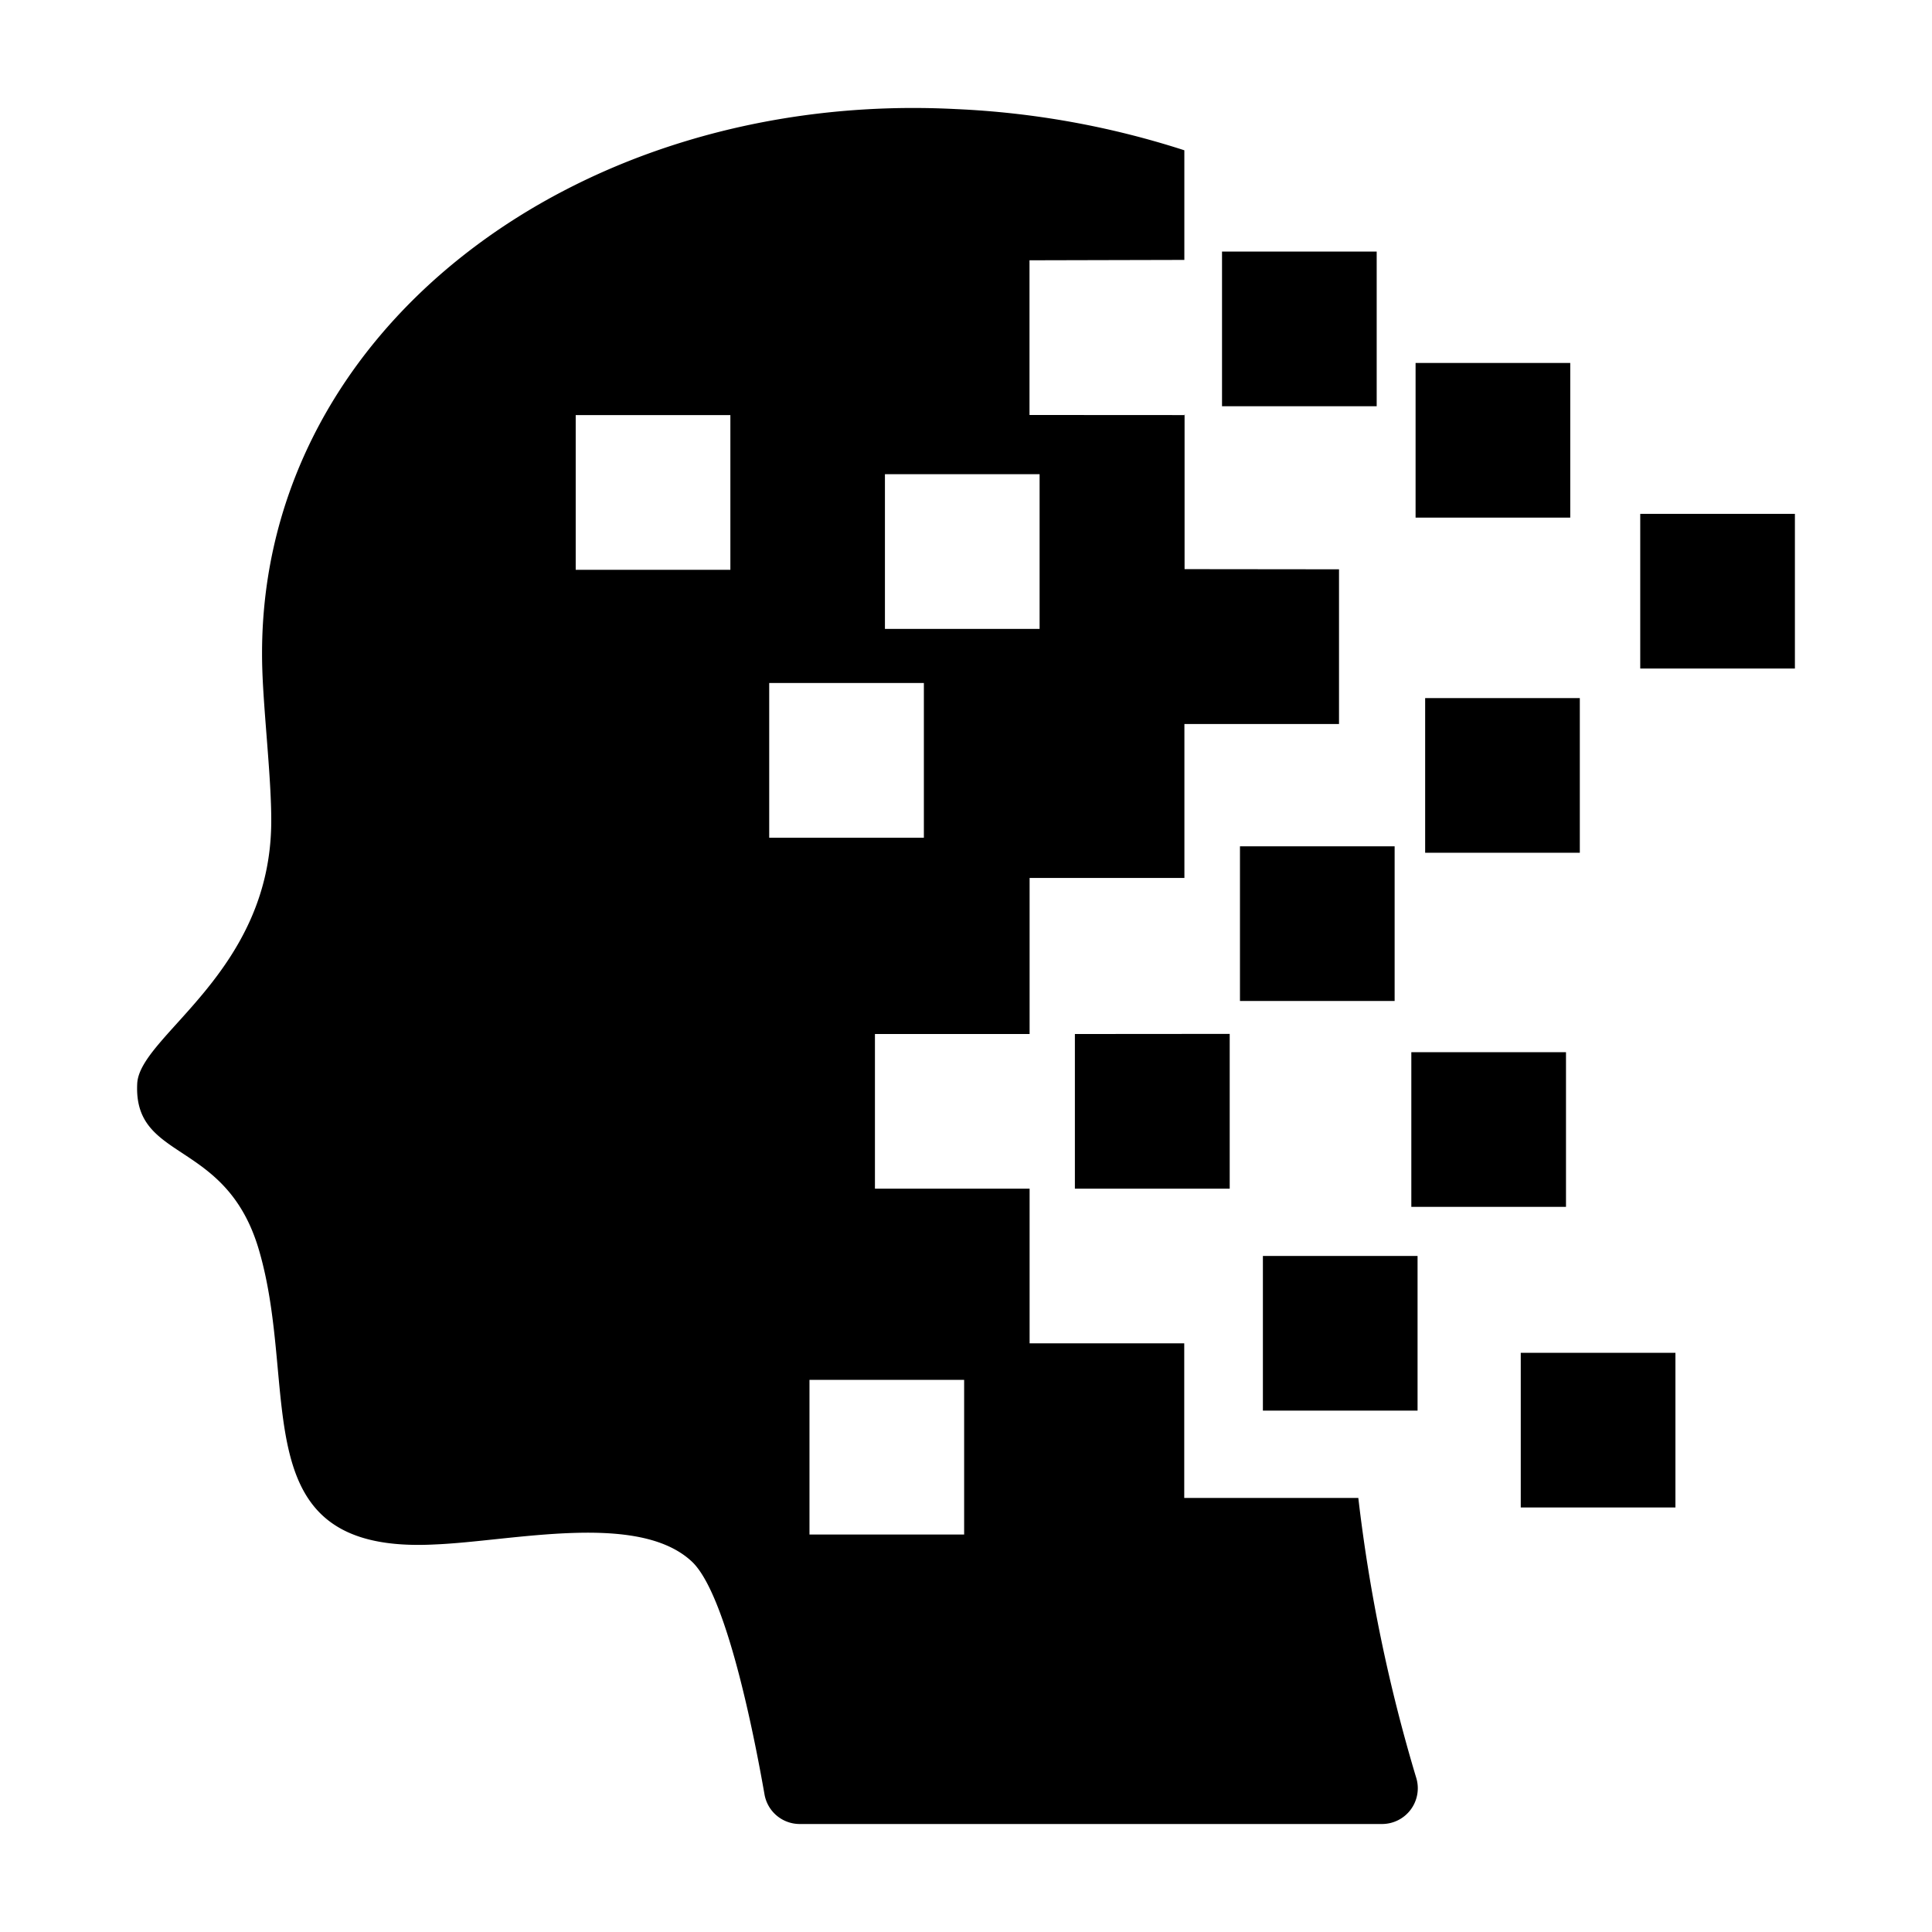
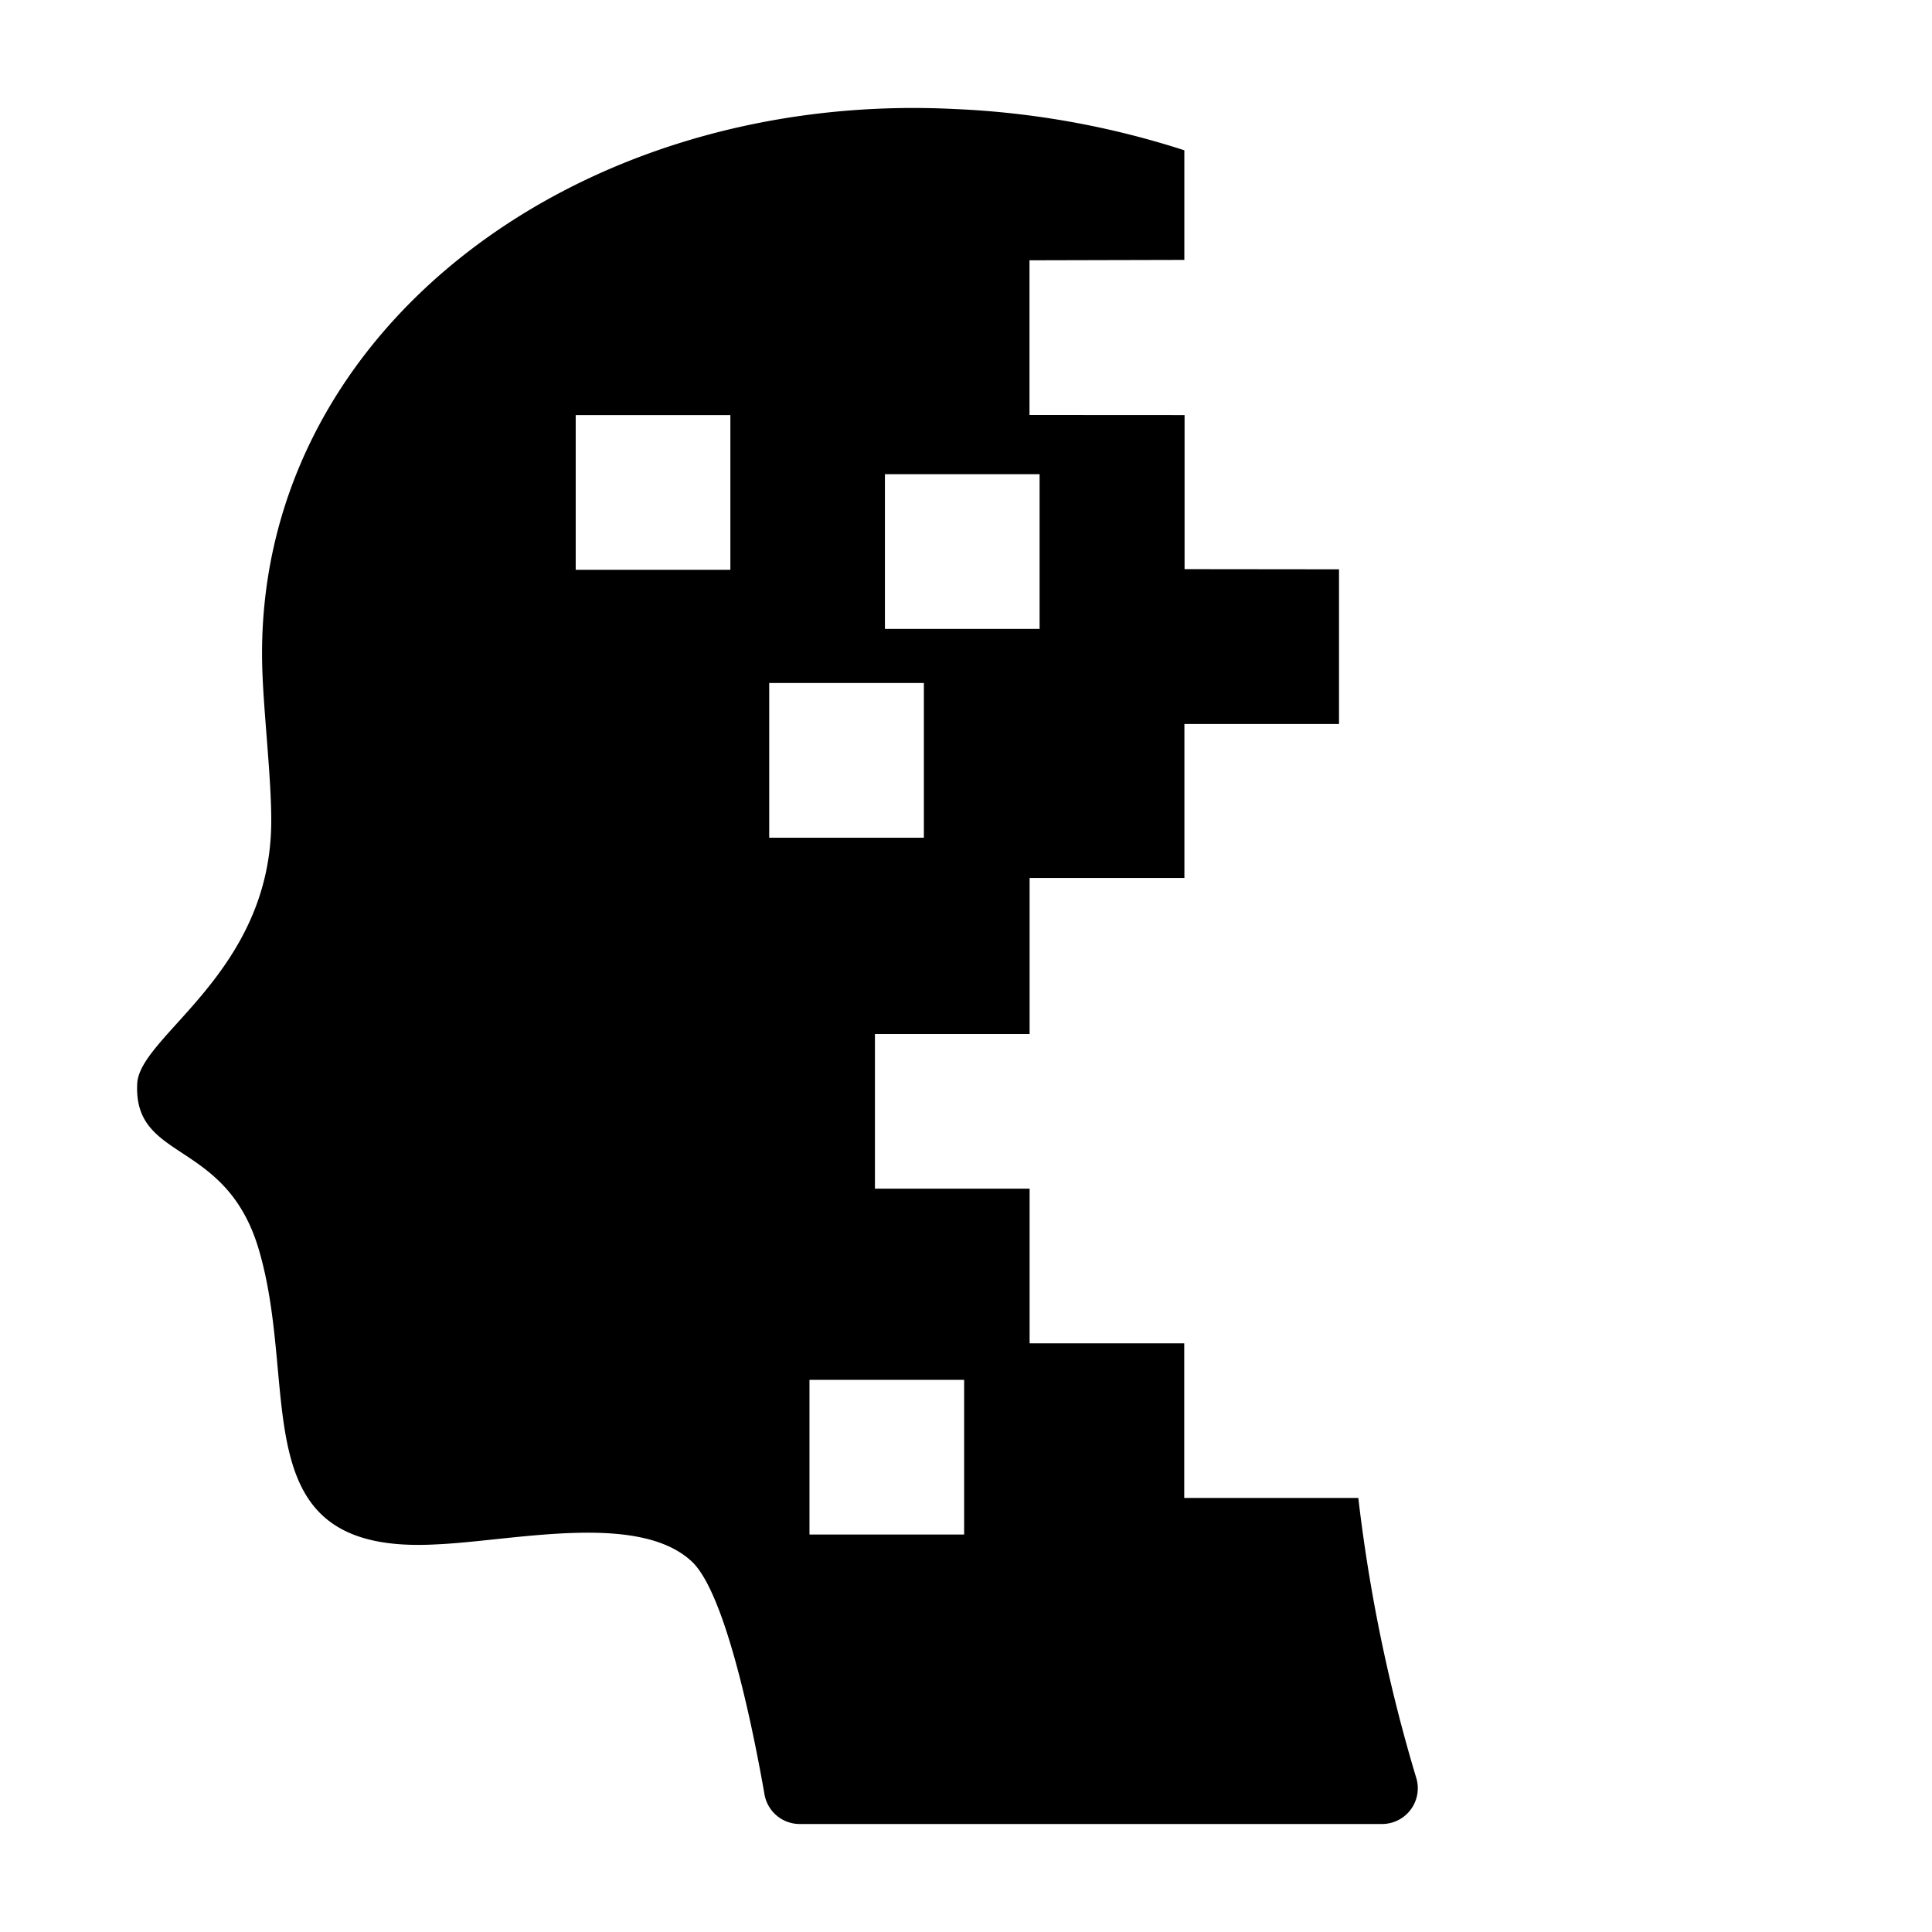
<svg xmlns="http://www.w3.org/2000/svg" viewBox="0 0 128 128">
  <g data-name="Layer 5">
-     <path d="M78.481 27.46h.016v.038h-.016zm15.305-3.414h10.247v10.247H93.786zm14.884 9.997h10.247V44.29H108.67zm-7.916 55.584h10.247v10.247h-10.247zm-7.25-19.917h10.247v10.247H93.504zm-9.834 13.5h10.247v10.247H83.67zm-2.708-66.542h10.247v10.247H80.962zM94.42 46.252h10.247v10.247H94.42zm-12.269 9.82h10.247v10.247H82.151zm-.68 22.679V68.498l-10.257.008v10.245h10.257z" />
    <path d="M93.839 117.818a107.425 107.425 0 0 1-3.847-18.576H78.459V89H68.214V78.753H57.967V68.506h10.247V58.167H78.47v-10.2h10.243V37.718l-10.232-.011V27.5l-10.274-.006V17.245l10.259-.025V9.957a57.37 57.37 0 0 0-15.131-2.73c-25.129-1.3-46.65 14.84-45.957 37.1.091 2.938.605 7.265.593 10.092-.023 10.042-8.712 14.167-8.879 17.363-.275 5.248 5.89 3.609 8.064 11.033 2.76 9.425-1.2 20.173 11.648 19.509 5.125-.206 13.454-2.195 17.023 1.124 2.276 2.116 4.109 11.352 4.824 15.439a2.368 2.368 0 0 0 2.337 1.958h38.569a2.369 2.369 0 0 0 2.282-3.027ZM48.389 37.75H38.142V27.5h10.247Zm10.24-6.332h10.247v10.247H58.629ZM50.962 55.5V45.252h10.247V55.5Zm12.915 46.167H53.63V91.418h10.247Z" />
  </g>
</svg>